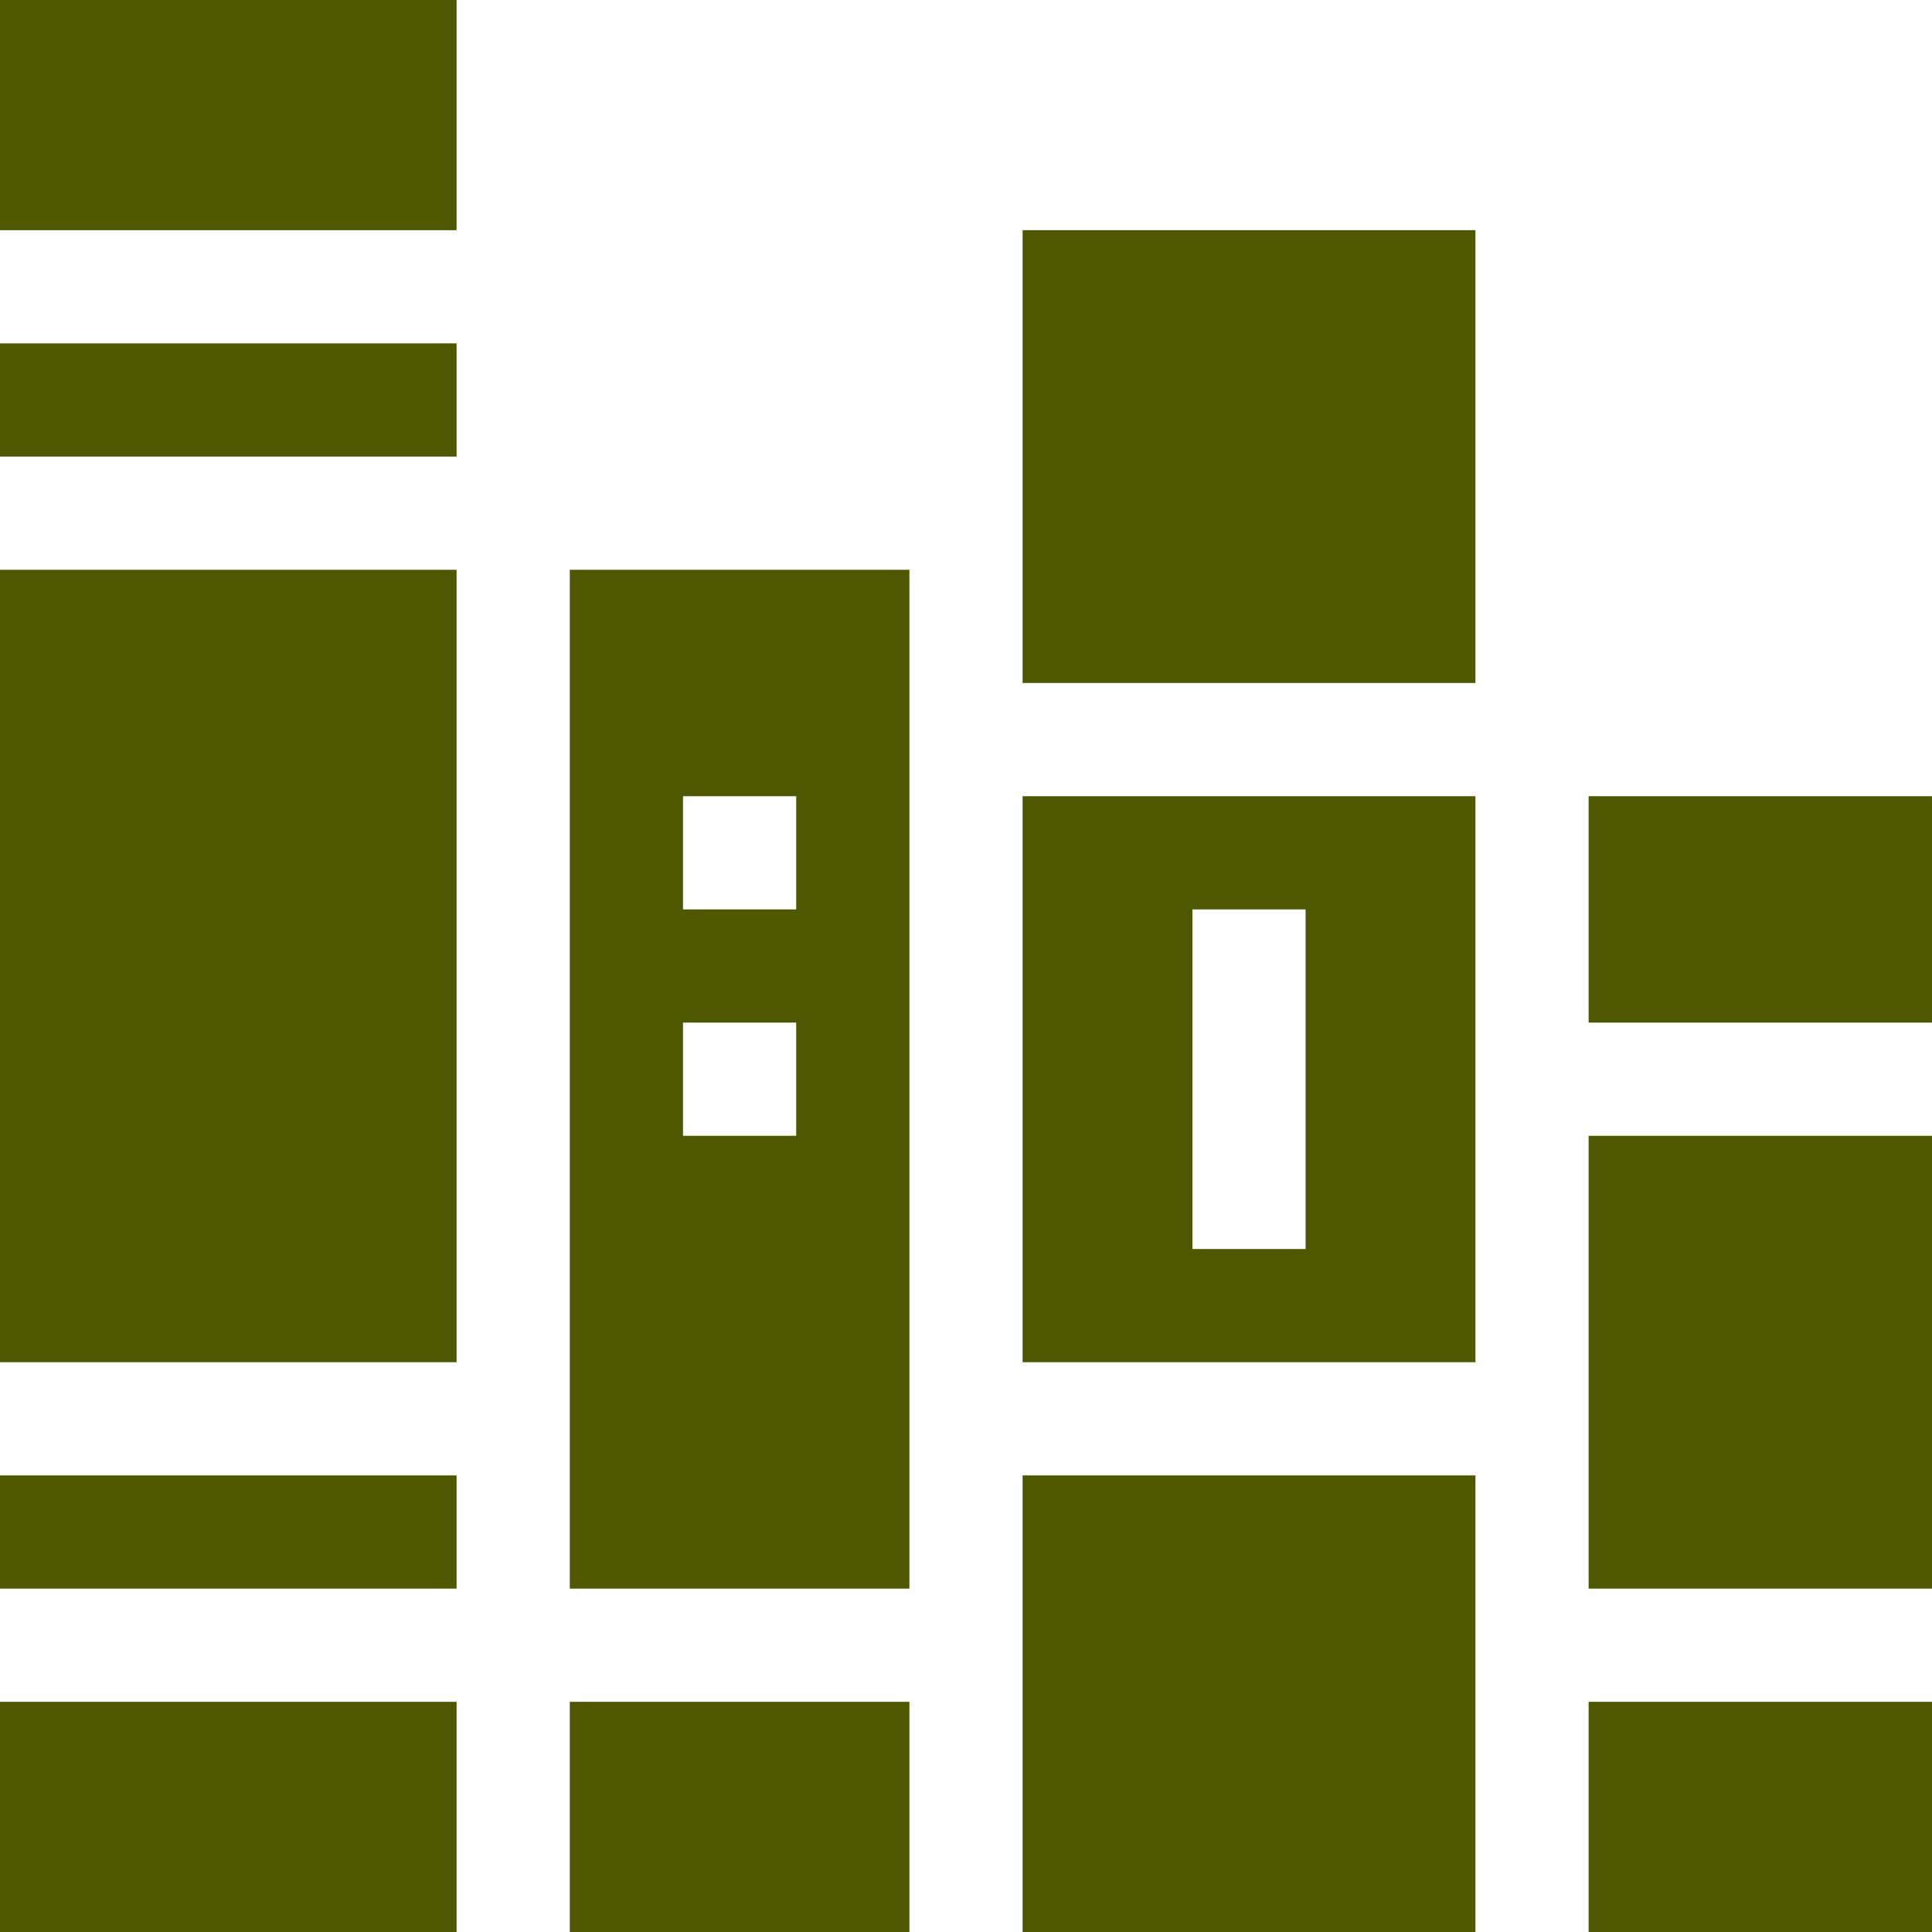
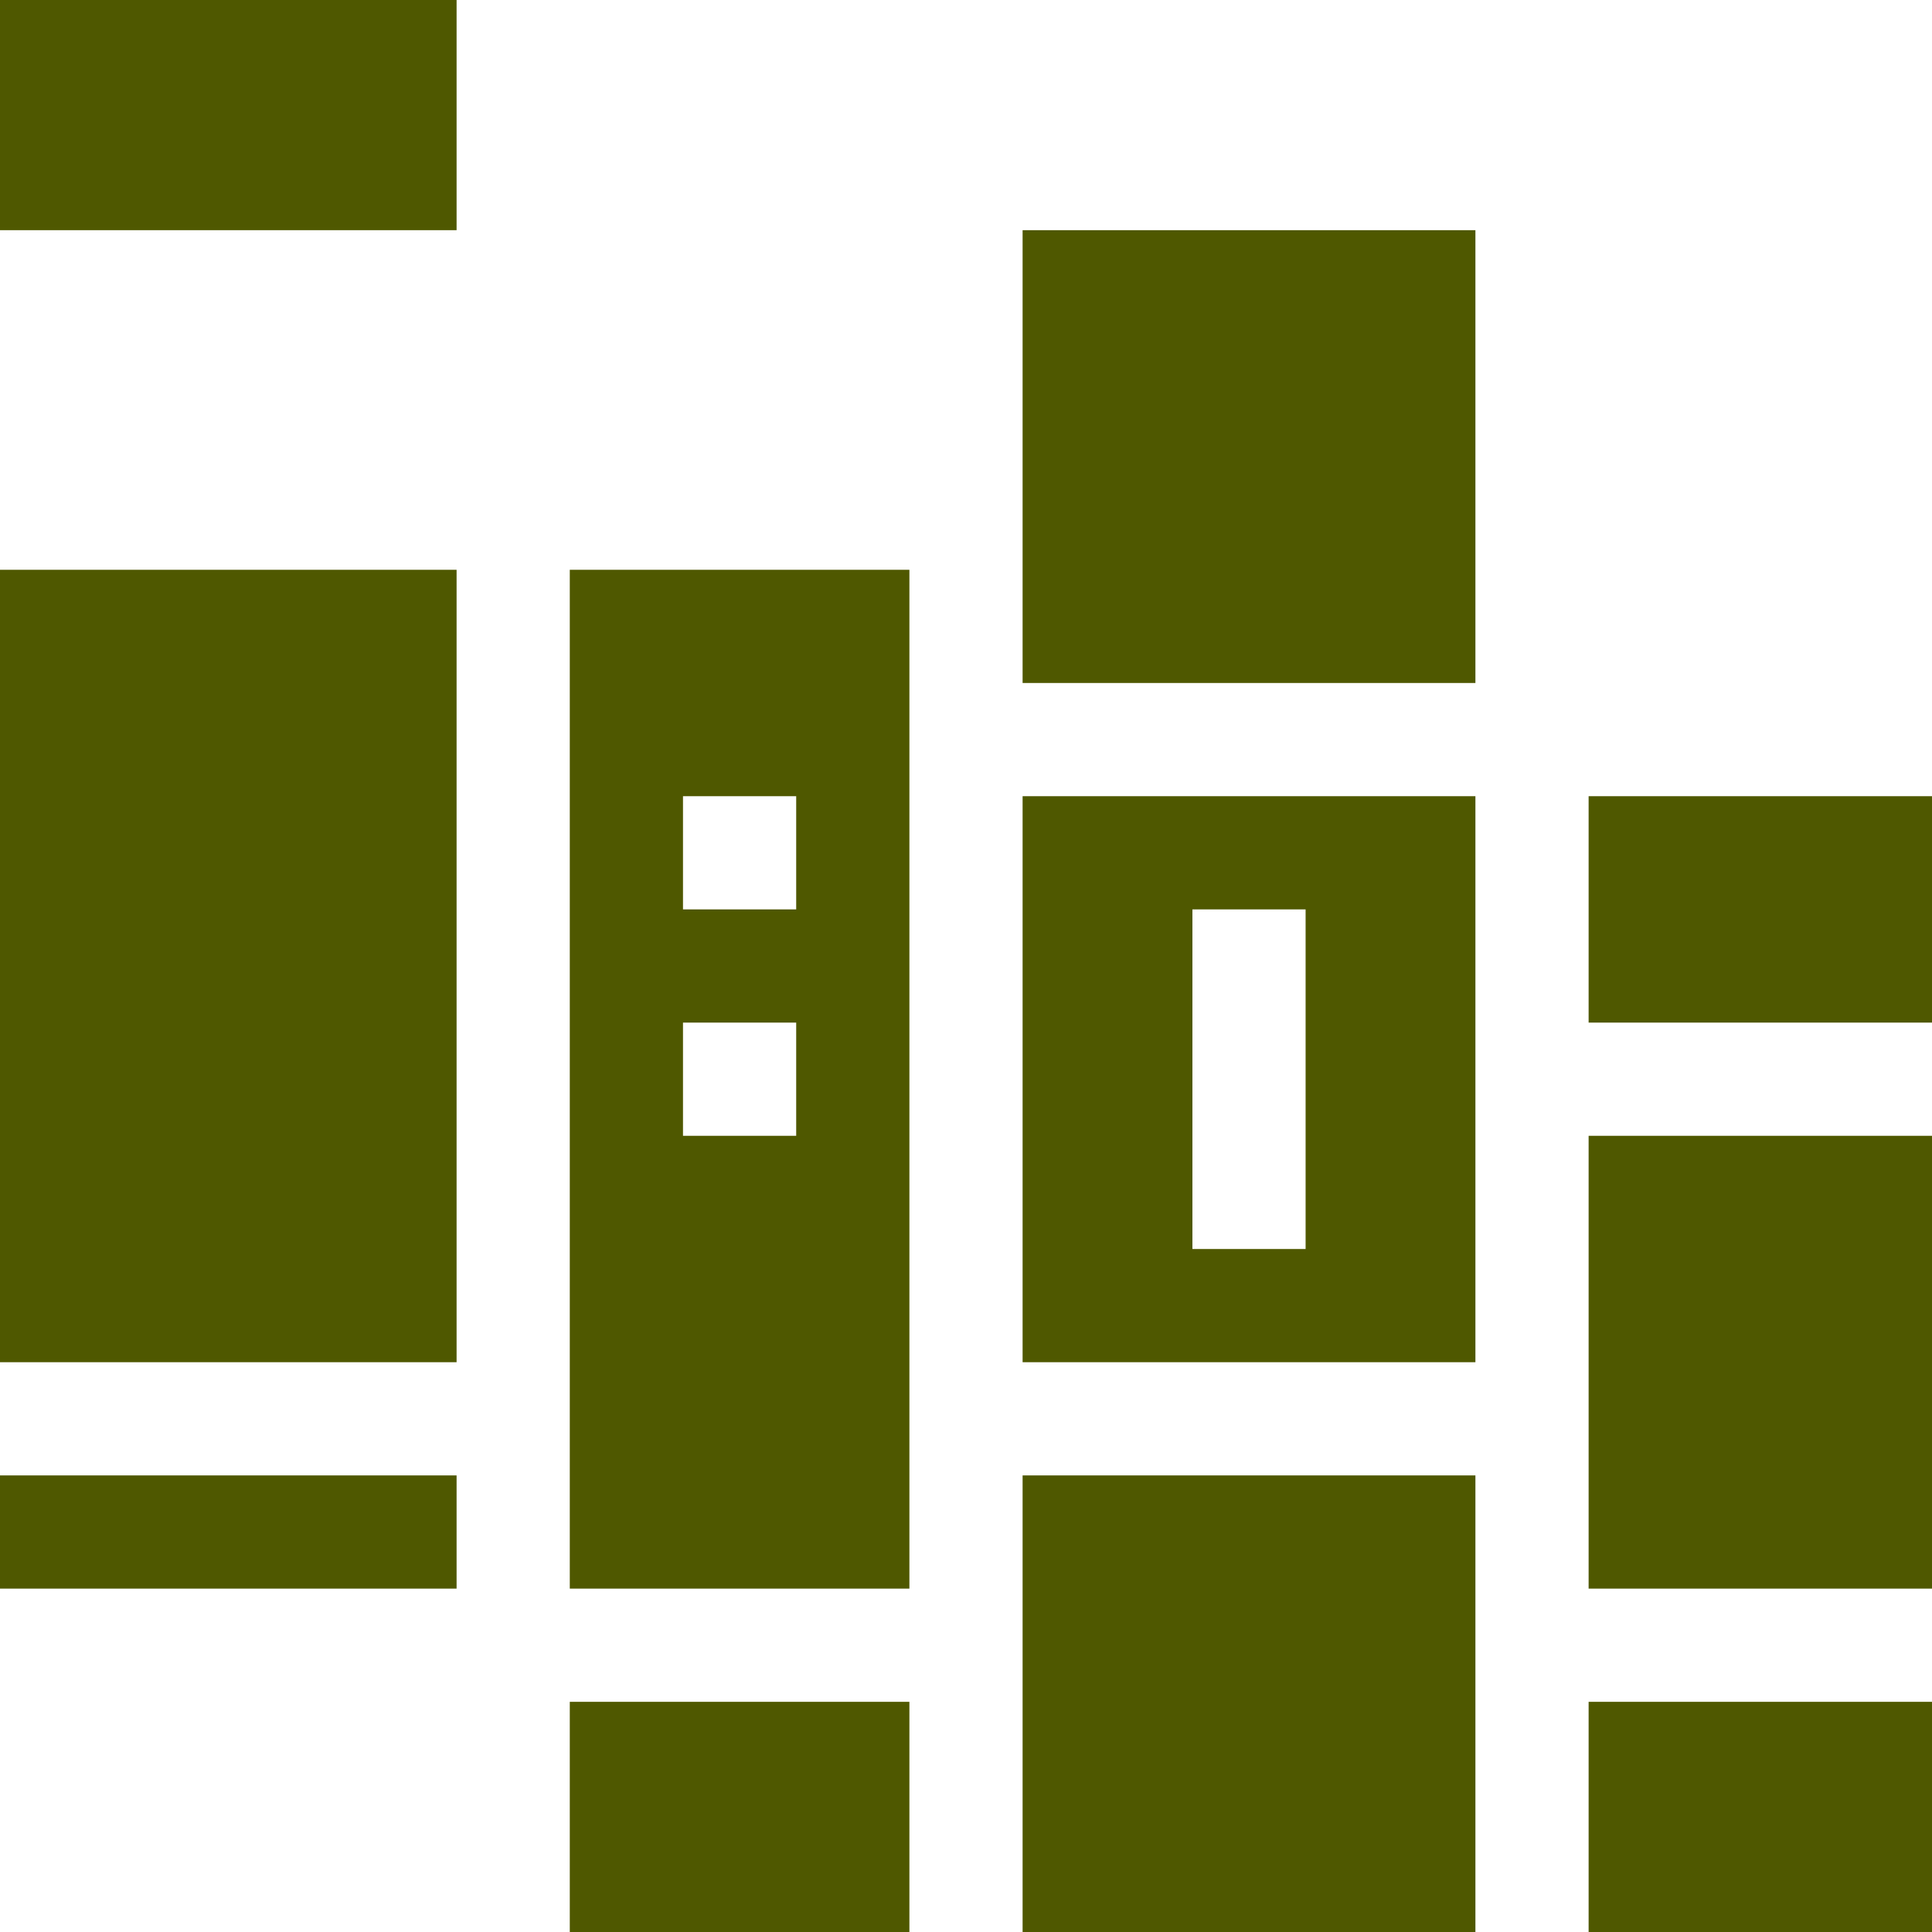
<svg xmlns="http://www.w3.org/2000/svg" height="512px" viewBox="0 0 512 512" width="512px">
  <path d="m271 61h120v120h-120zm0 0" fill="#4F5800" />
  <path d="m271 391h120v121h-120zm0 0" fill="#4F5800" />
  <path d="m151 451h90v61h-90zm0 0" fill="#4F5800" />
  <path d="m151 421h90v-270h-90zm30-210h30v30h-30zm0 60h30v30h-30zm0 0" fill="#4F5800" />
  <path d="m271 361h120v-150h-120zm45-120h30v90h-30zm0 0" fill="#4F5800" />
  <path d="m0 0h121v61h-121zm0 0" fill="#4F5800" />
-   <path d="m0 91h121v30h-121zm0 0" fill="#4F5800" />
  <path d="m0 151h121v210h-121zm0 0" fill="#4F5800" />
  <path d="m0 391h121v30h-121zm0 0" fill="#4F5800" />
-   <path d="m0 451h121v61h-121zm0 0" fill="#4F5800" />
+   <path d="m0 451v61h-121zm0 0" fill="#4F5800" />
  <path d="m421 211h91v60h-91zm0 0" fill="#4F5800" />
  <path d="m421 301h91v120h-91zm0 0" fill="#4F5800" />
  <path d="m421 451h91v61h-91zm0 0" fill="#4F5800" />
</svg>